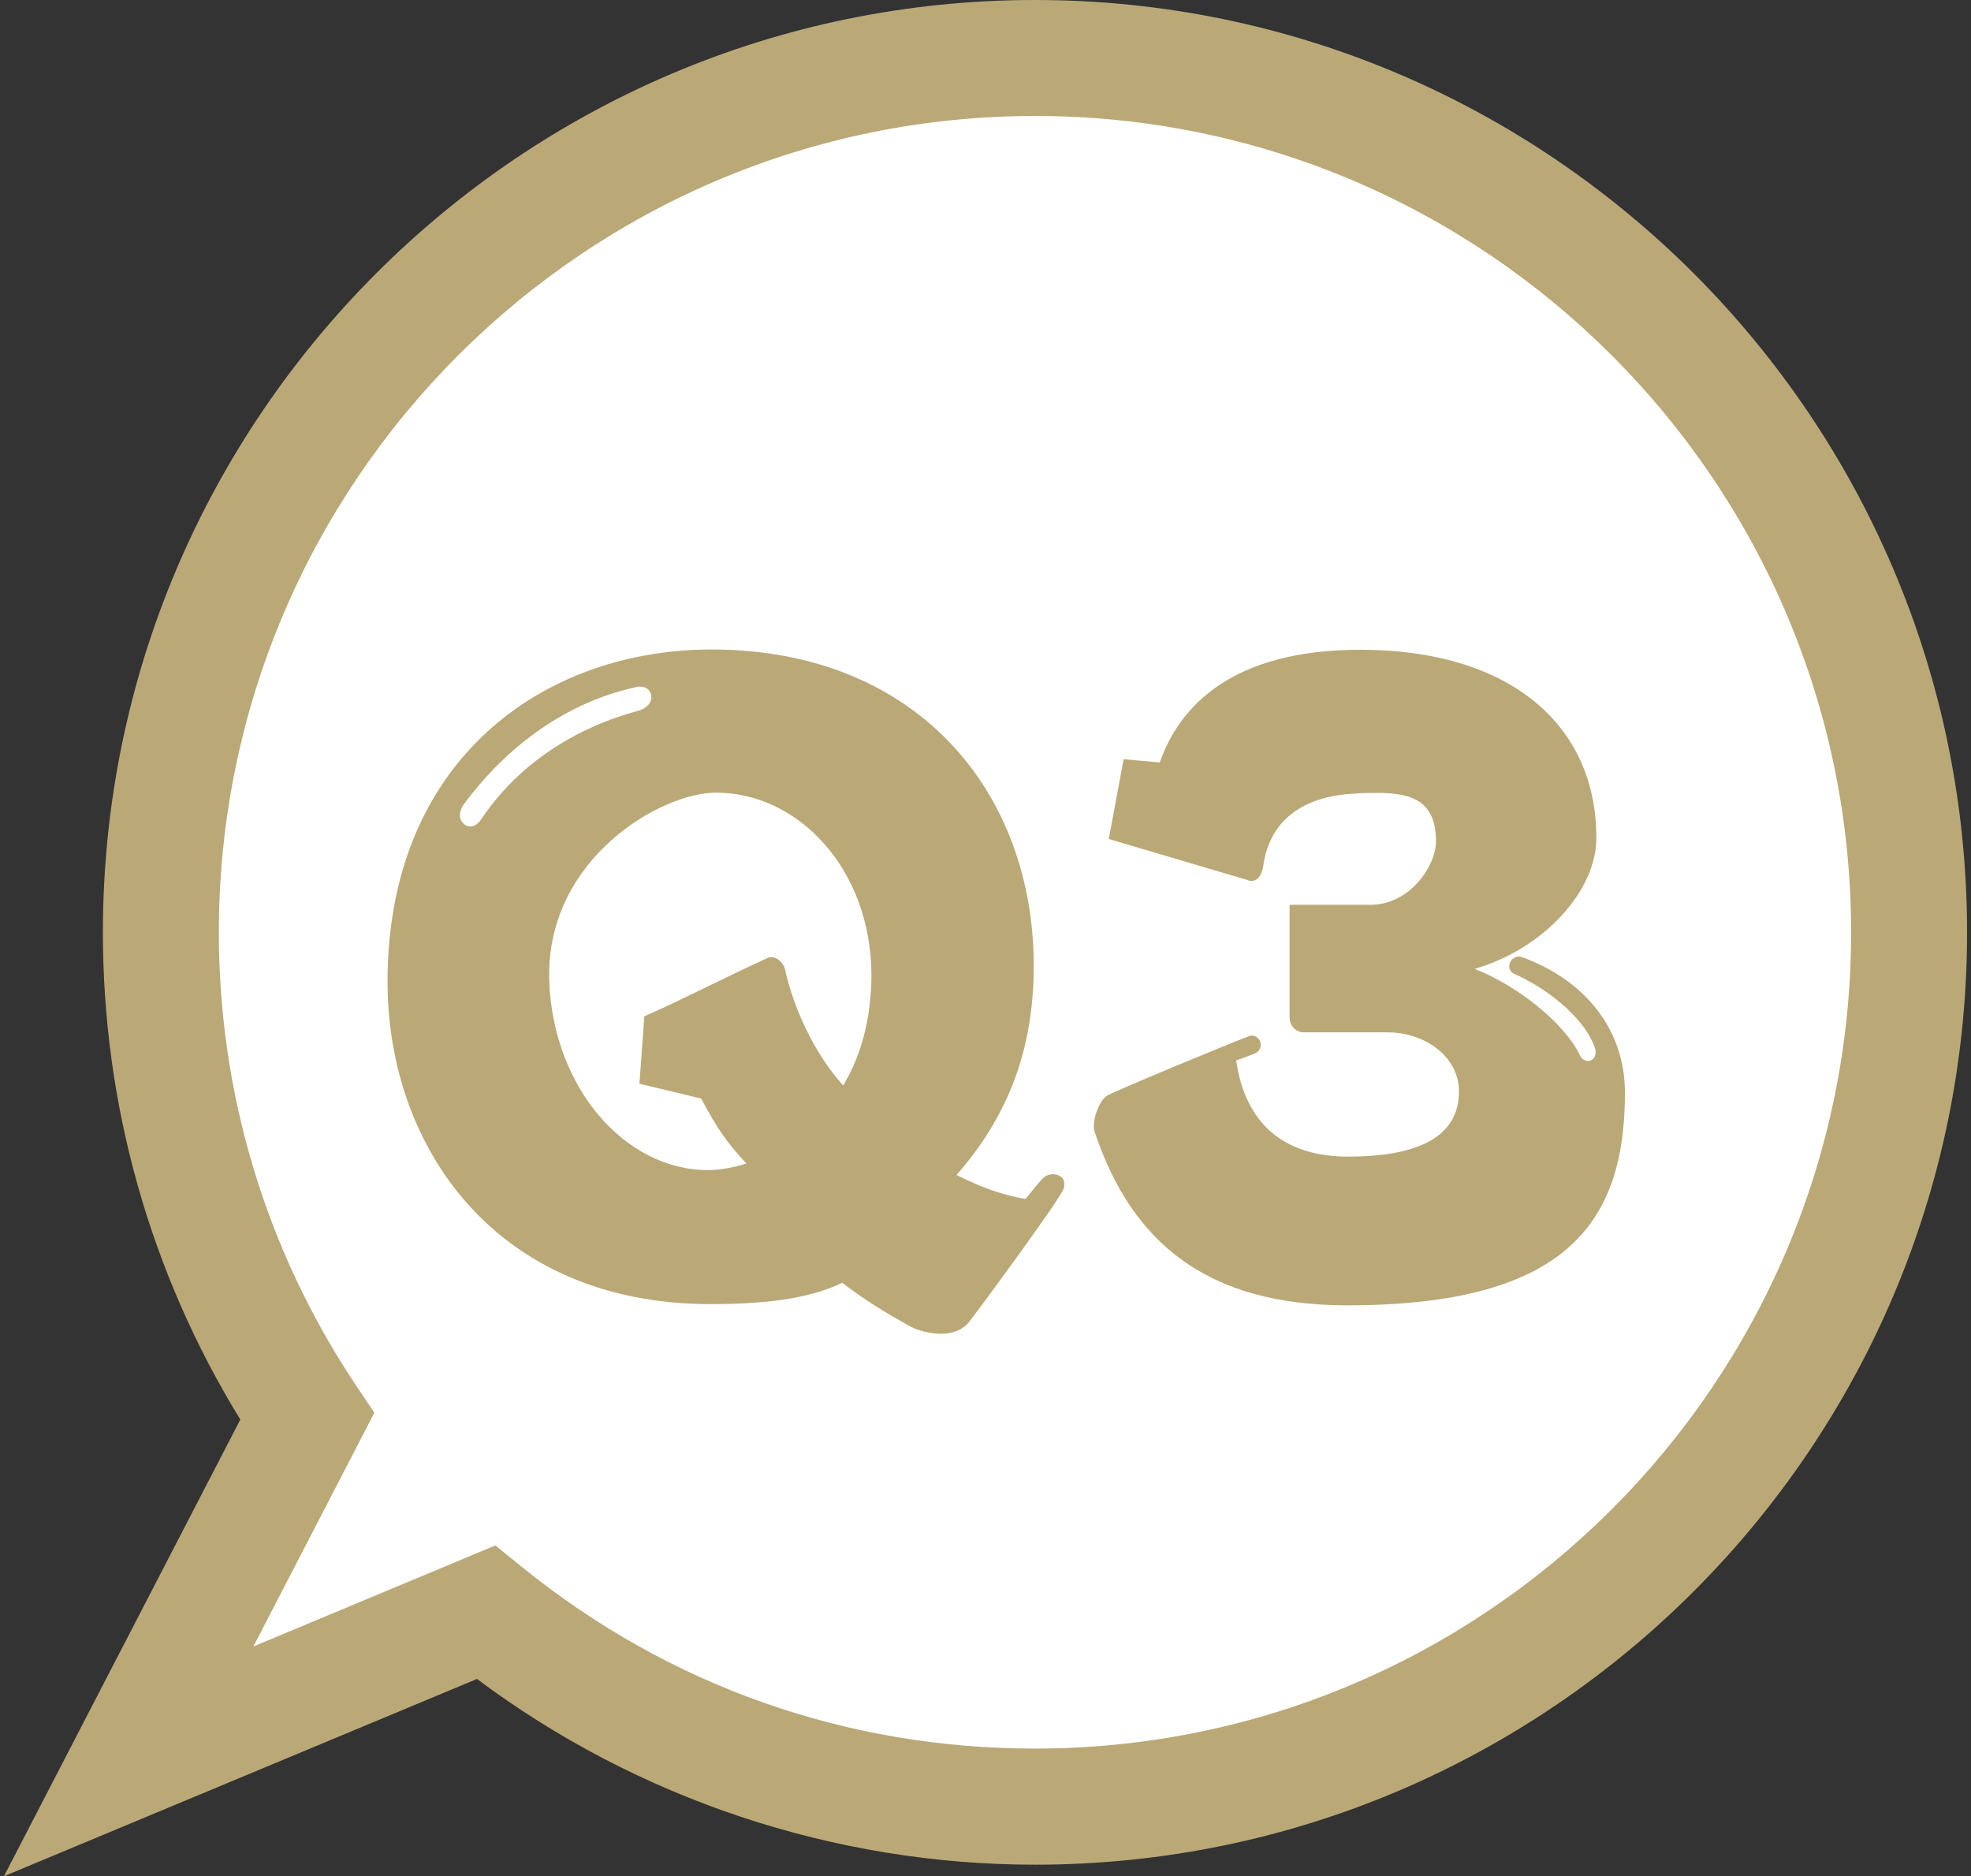
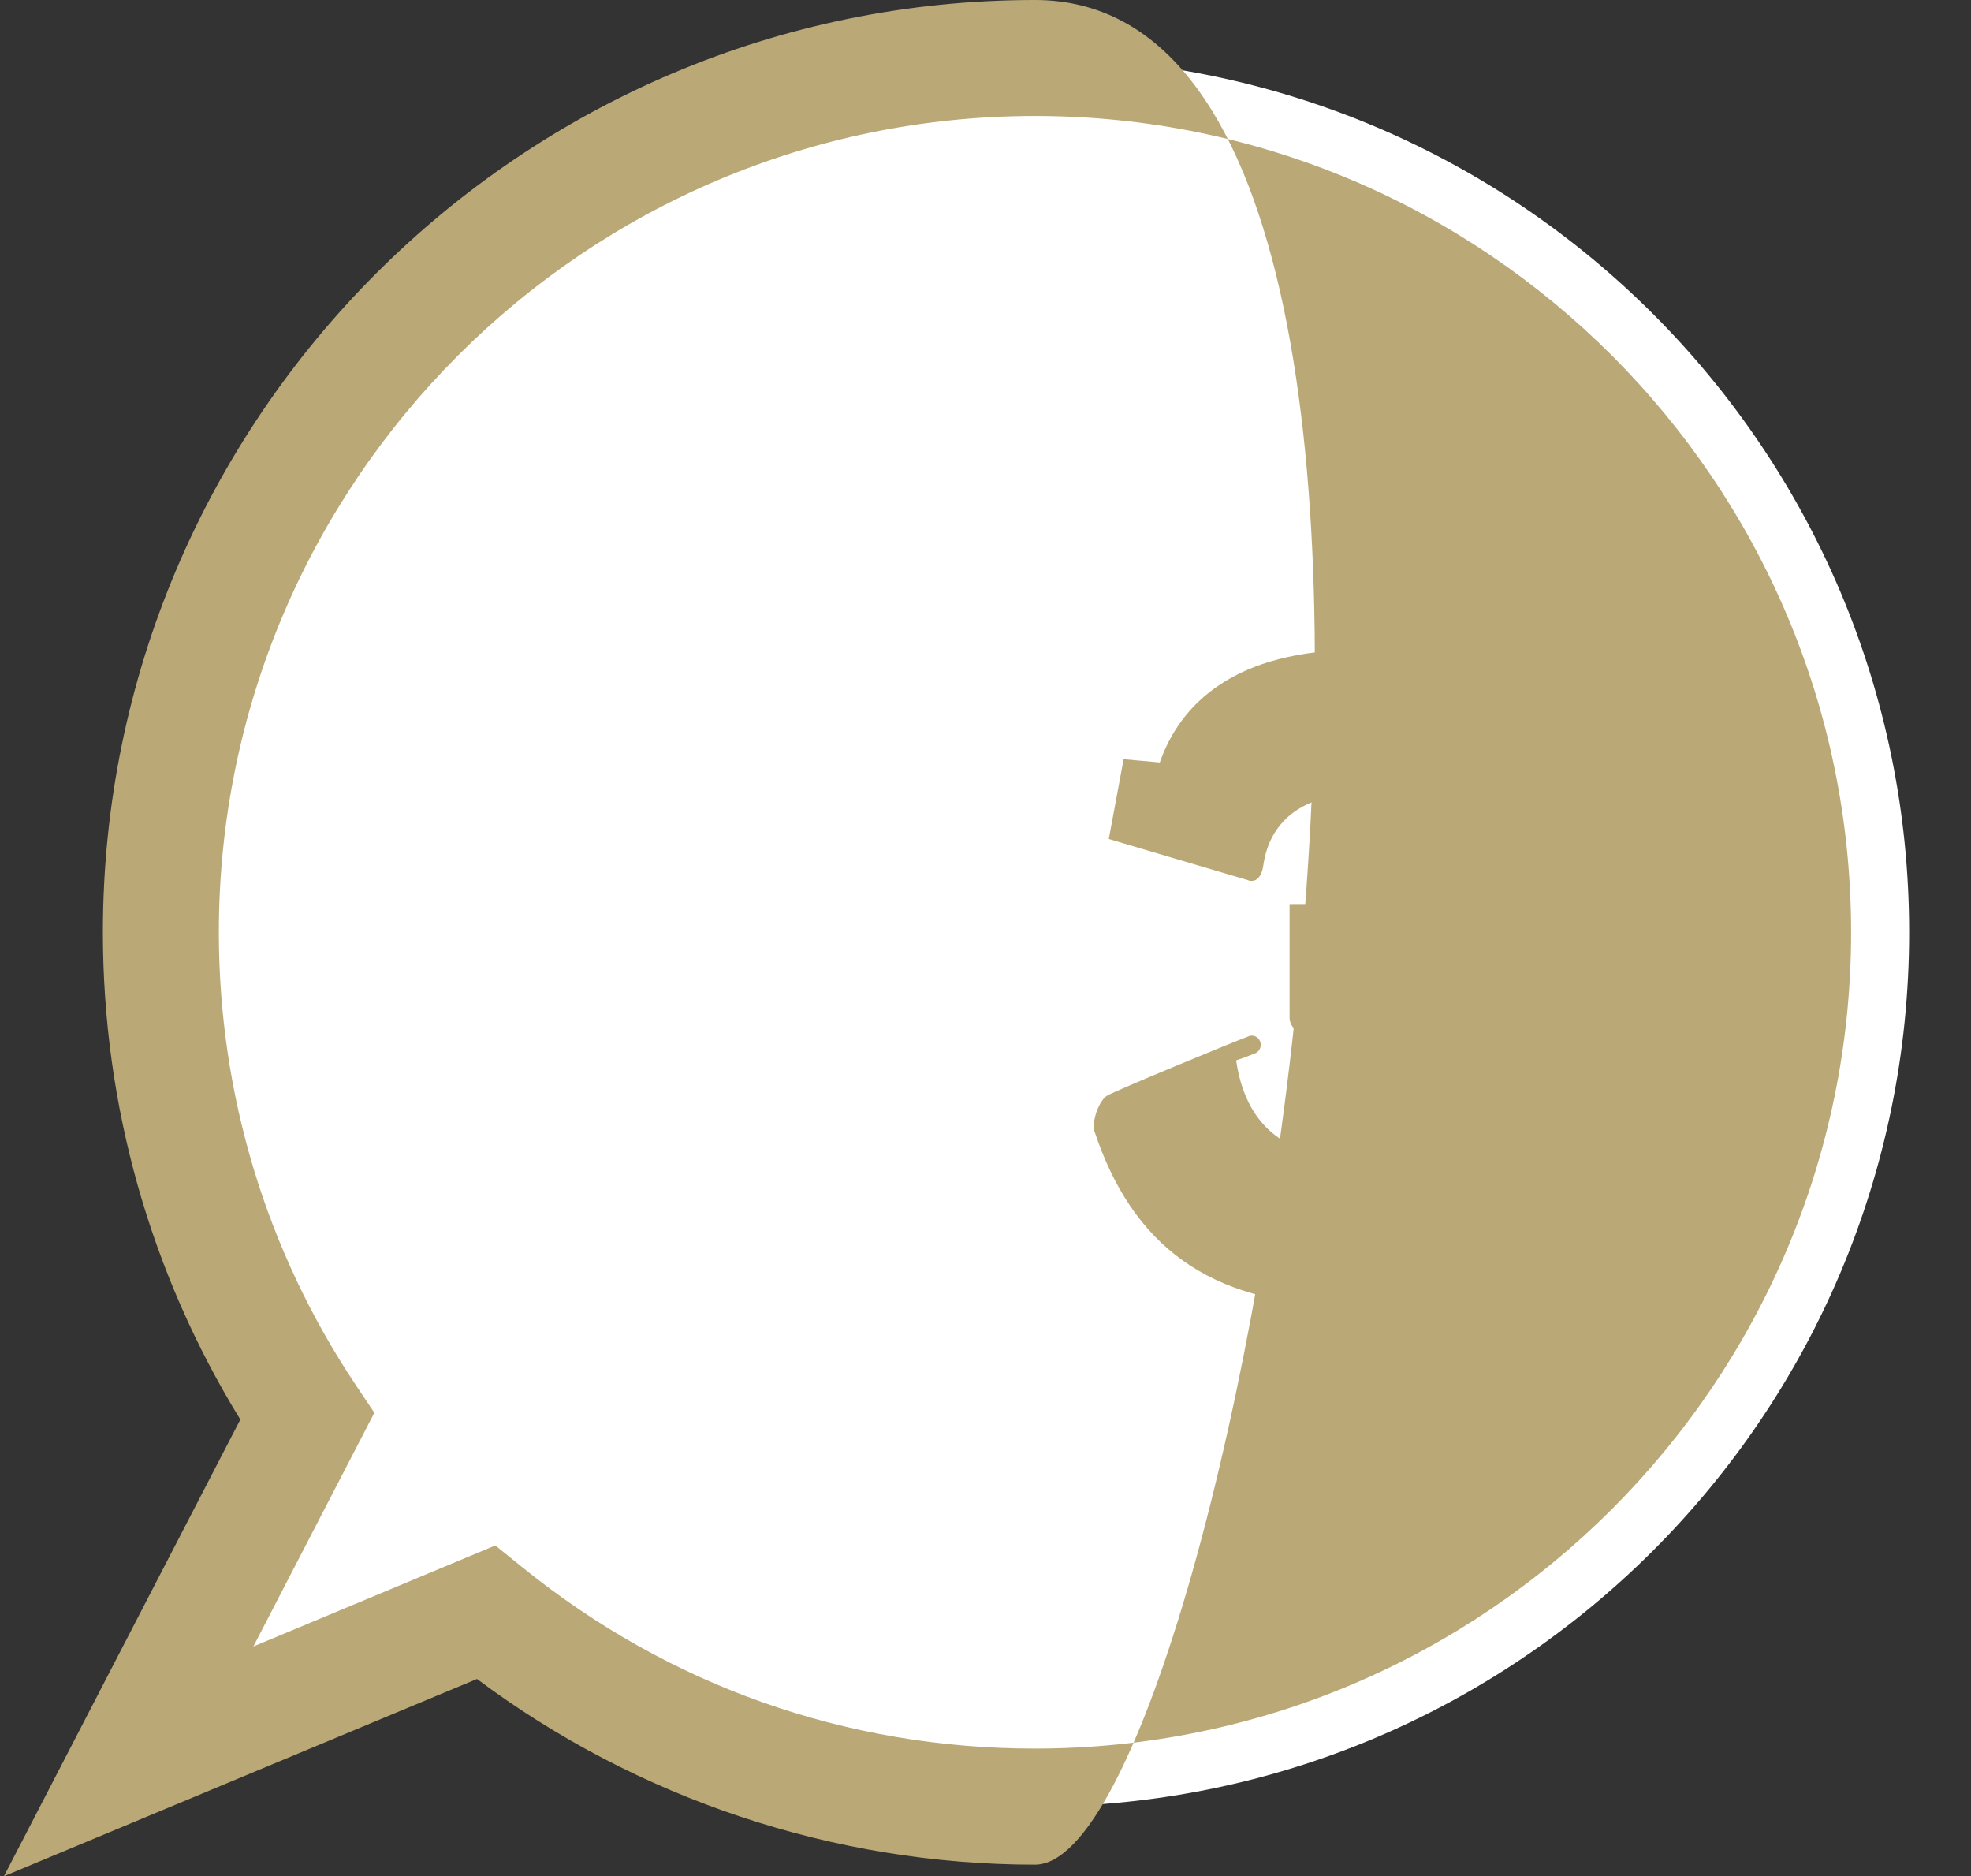
<svg xmlns="http://www.w3.org/2000/svg" version="1.1" id="q3_h2" x="0px" y="0px" viewBox="0 0 145 138" enable-background="new 0 0 145 138" xml:space="preserve">
  <rect x="0" y="0" width="145" height="138" fill="#333333" stroke="none" />
  <g>
    <g>
      <path fill="#FFFFFF" d="M76.14,4.26c-35.52,0-64.31,28.79-64.31,64.31c0,13.18,3.97,25.42,10.77,35.62L9.47,129.55l26.27-10.96    c11.04,8.93,25.09,14.29,40.4,14.29c35.52,0,64.31-28.79,64.31-64.31C140.45,33.06,111.66,4.26,76.14,4.26z" />
    </g>
-     <path fill="#BAA977" d="M76.14,0C38.33,0,7.57,30.76,7.57,68.57c0,12.73,3.49,25.07,10.11,35.84L0.29,138l34.8-14.51   c11.8,8.82,26.28,13.66,41.05,13.66c37.81,0,68.57-30.76,68.57-68.57S113.95,0,76.14,0z M76.14,128.61   c-13.88,0-26.93-4.61-37.72-13.34l-1.98-1.6l-17.8,7.43l8.9-17.19l-1.4-2.09C19.57,91.96,16.1,80.46,16.1,68.57   c0-33.11,26.94-60.04,60.04-60.04s60.04,26.94,60.04,60.04C136.18,101.68,109.25,128.61,76.14,128.61z" />
+     <path fill="#BAA977" d="M76.14,0C38.33,0,7.57,30.76,7.57,68.57c0,12.73,3.49,25.07,10.11,35.84L0.29,138l34.8-14.51   c11.8,8.82,26.28,13.66,41.05,13.66S113.95,0,76.14,0z M76.14,128.61   c-13.88,0-26.93-4.61-37.72-13.34l-1.98-1.6l-17.8,7.43l8.9-17.19l-1.4-2.09C19.57,91.96,16.1,80.46,16.1,68.57   c0-33.11,26.94-60.04,60.04-60.04s60.04,26.94,60.04,60.04C136.18,101.68,109.25,128.61,76.14,128.61z" />
    <g>
-       <path fill="#BAA977" d="M77.45,86.37c-0.3,0-0.6,0.12-0.85,0.42c0,0-0.42,0.48-1.15,1.39c-1.87-0.3-3.51-0.97-5.08-1.76    c3.39-3.87,5.68-8.65,5.68-15.36c0-12.88-8.65-23.29-23.71-23.29c-12.28,0-23.83,8.05-23.83,24.44c0,12.1,7.92,23.71,23.77,23.71    c4.9,0,7.68-0.61,9.68-1.57c1.57,1.21,3.14,2.18,4.9,3.15c0.48,0.3,1.45,0.6,2.36,0.6c0.79,0,1.57-0.24,2.06-0.85    c0.49-0.61,6.29-8.47,6.9-9.68c0.12-0.18,0.12-0.36,0.12-0.48C78.3,86.62,77.93,86.37,77.45,86.37z M35.41,60.25    c-0.24,0.36-0.54,0.54-0.79,0.54c-0.42,0-0.79-0.36-0.79-0.85c0-0.24,0.12-0.55,0.3-0.79c3.21-4.35,7.62-7.5,12.58-8.59    c0.12-0.06,0.24-0.06,0.36-0.06c0.55,0,0.85,0.36,0.85,0.79c0,0.36-0.3,0.79-0.91,0.97C42.49,53.47,38.2,56.07,35.41,60.25z     M62.03,79.84c-2.18-2.42-3.69-5.81-4.29-8.59c-0.12-0.42-0.55-0.85-0.97-0.85c-0.12,0-0.24,0-0.3,0.06    c-3.57,1.63-6.29,3.08-9.07,4.29l-0.36,4.96l4.54,1.09c1.27,2.36,1.93,3.27,3.33,4.78c-0.97,0.3-1.94,0.48-2.84,0.48    c-6.11,0-11.43-6.11-11.67-14.03c0-0.12,0-0.24,0-0.36c0-8.59,8.23-13.37,12.28-13.37c6.05,0,11.43,5.63,11.43,13.49    C64.08,75.06,63.3,77.73,62.03,79.84z" />
      <path fill="#BAA977" d="M112,70.41c-0.06,0-0.18-0.06-0.24-0.06c-0.42,0-0.73,0.36-0.73,0.72c0,0.24,0.12,0.49,0.48,0.61    c2.66,1.21,5.26,3.45,5.87,5.56c0,0.06,0,0.12,0,0.18c0,0.36-0.24,0.61-0.54,0.61c-0.24,0-0.49-0.12-0.61-0.42    c-1.15-2.36-4.54-5.08-7.74-6.35c5.02-1.45,8.95-5.69,8.95-9.62c0-8.41-6.47-13.85-17.36-13.85c-9.26,0-13.25,3.99-14.76,8.29    l-2.66-0.24l-1.09,5.87c9.38,2.78,10.22,3.02,10.22,3.02c0.12,0.06,0.18,0.06,0.3,0.06c0.55,0,0.79-0.67,0.85-1.15    c0.48-3.33,2.96-5.08,6.65-5.26c0.61-0.06,1.15-0.06,1.7-0.06c2.54,0,4.35,0.55,4.35,3.57c0,1.76-1.88,4.66-4.84,4.66h-5.93v8.29    c0,0.67,0.54,1.09,1.03,1.09h6.17c2.72,0,5.26,1.75,5.26,4.36c0,3.02-2.48,4.78-8.16,4.78c-4.72,0-7.56-2.42-8.23-7.08    c0.42-0.12,1.33-0.49,1.33-0.49c0.36-0.12,0.48-0.42,0.48-0.66c0-0.3-0.24-0.67-0.67-0.67c-0.06,0-0.12,0-0.24,0.06    c-0.85,0.3-9.8,3.99-10.4,4.36c-0.48,0.3-0.97,1.39-0.97,2.24c0,0.12,0,0.3,0.06,0.42c2.72,8.16,8.29,12.76,18.57,12.76    c16.15,0,20.44-6.11,20.44-15.61C119.56,75.61,116.47,72.04,112,70.41z" />
    </g>
  </g>
</svg>